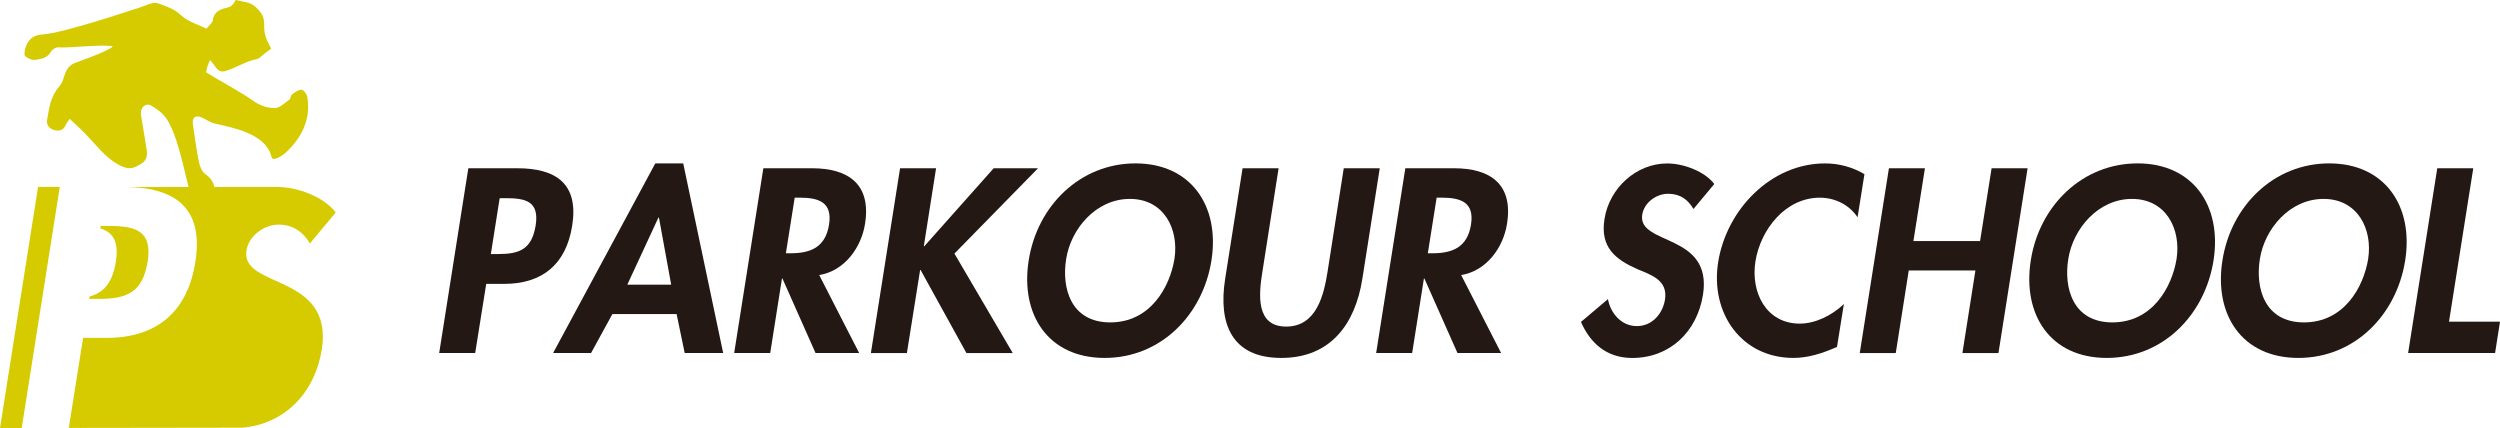
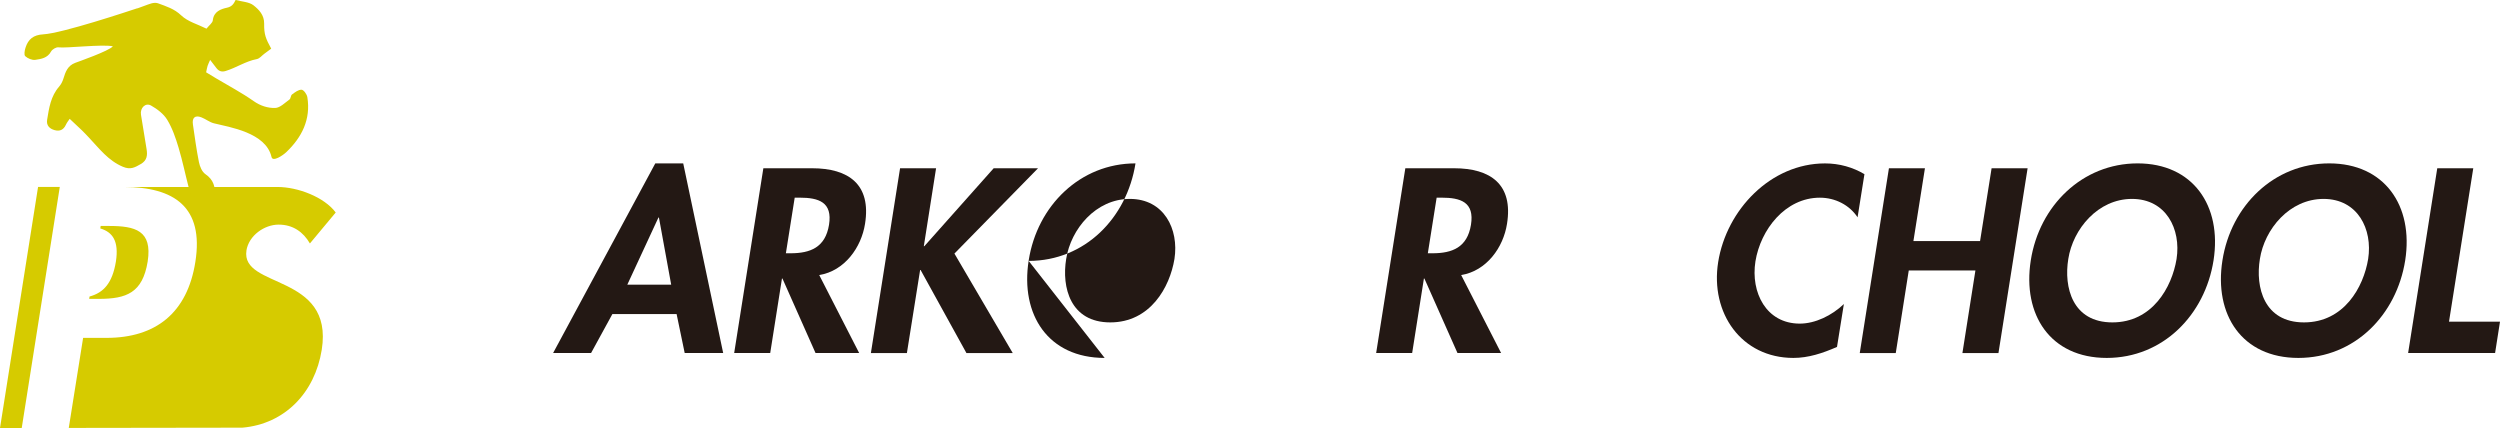
<svg xmlns="http://www.w3.org/2000/svg" id="_レイヤー_2" viewBox="0 0 779 133.37">
  <defs>
    <style>.cls-1,.cls-2{fill:#d6cb00;}.cls-3{fill:#231814;}.cls-2{fill-rule:evenodd;}</style>
  </defs>
  <g id="_レイヤー_7">
-     <path class="cls-3" d="m148.07,110h-11.22l9.08-57.57h15.27c12.06,0,19.16,4.81,17.1,17.86-1.91,12.21-9.47,18.17-21.22,18.17h-5.57l-3.44,21.53Zm4.88-30.84h2.29c6.64,0,10.46-1.46,11.68-8.94,1.14-7.4-2.98-8.47-9.24-8.47h-1.98l-2.75,17.41Z" />
    <path class="cls-3" d="m190.82,97.86l-6.64,12.14h-11.83l31.84-59.09h8.7l12.45,59.09h-11.99l-2.52-12.14h-20Zm14.51-30.08h-.16l-9.7,20.92h13.67l-3.82-20.92Z" />
    <path class="cls-3" d="m267.71,110h-13.59l-10.31-23.21h-.15l-3.66,23.21h-11.23l9.09-57.57h15.19c11.38,0,18.47,5.04,16.49,17.33-1.15,7.33-6.34,14.65-14.27,15.95l12.44,24.28Zm-22.83-31.08h1.45c6.19,0,10.84-1.83,11.99-8.85,1.14-7.1-3.21-8.48-9.16-8.48h-1.53l-2.75,17.33Z" />
    <path class="cls-3" d="m309.62,52.44h13.82l-26.04,26.57,18.17,31h-14.43l-14.28-25.88h-.15l-4.12,25.88h-11.22l9.09-57.57h11.22l-3.82,24.28h.16l21.6-24.28Z" />
-     <path class="cls-3" d="m344.21,111.53c-17.56,0-26.34-13.44-23.67-30.39,2.67-17.1,16.11-30.23,33.28-30.23s26.34,13.13,23.67,30.23c-2.67,16.95-15.73,30.39-33.29,30.39Zm7.86-49.55c-10.61,0-18.4,9.39-19.85,18.71-1.45,8.86,1.3,19.77,13.74,19.77s18.55-10.92,20-19.77c1.45-9.32-3.28-18.71-13.89-18.71Z" />
-     <path class="cls-3" d="m387.19,52.44h11.22l-5.04,32.21c-1.15,7.1-2.14,17.11,7.4,17.11s11.76-10,12.9-17.11l5.04-32.21h11.22l-5.42,34.43c-2.21,14.04-9.85,24.66-25.27,24.66s-19.69-10.61-17.48-24.66l5.42-34.43Z" />
+     <path class="cls-3" d="m344.21,111.53c-17.56,0-26.34-13.44-23.67-30.39,2.67-17.1,16.11-30.23,33.28-30.23c-2.67,16.95-15.73,30.39-33.29,30.39Zm7.86-49.55c-10.61,0-18.4,9.39-19.85,18.71-1.45,8.86,1.3,19.77,13.74,19.77s18.55-10.92,20-19.77c1.45-9.32-3.28-18.71-13.89-18.71Z" />
    <path class="cls-3" d="m467.74,110h-13.59l-10.31-23.21h-.15l-3.66,23.21h-11.22l9.09-57.57h15.19c11.38,0,18.48,5.04,16.49,17.33-1.14,7.33-6.34,14.65-14.28,15.95l12.44,24.28Zm-22.83-31.08h1.45c6.18,0,10.84-1.83,11.99-8.85,1.15-7.1-3.21-8.48-9.16-8.48h-1.53l-2.75,17.33Z" />
-     <path class="cls-3" d="m527.67,65.11c-1.68-2.9-4.12-4.73-7.86-4.73s-7.48,2.75-8.09,6.49c-1.53,9.69,21.99,5.65,18.93,24.97-1.83,11.53-10.31,19.7-22.06,19.7-7.94,0-13.06-4.58-15.96-11.23l8.4-7.1c.84,4.43,4.2,8.4,9.01,8.4s8.09-3.89,8.78-8.32c.92-5.95-4.27-7.63-8.55-9.39-6.87-3.05-11.76-6.79-10.3-15.72,1.52-9.55,9.85-17.25,19.54-17.25,5.11,0,11.76,2.51,14.66,6.41l-6.49,7.79Z" />
    <path class="cls-3" d="m578.82,67.71c-2.52-3.82-6.95-6.11-11.75-6.11-10.76,0-18.48,9.93-20.08,19.85-1.52,9.69,3.36,19.39,13.82,19.39,4.81,0,10-2.52,13.74-6.1l-2.14,13.36c-4.5,1.98-8.93,3.43-13.59,3.43-16.18,0-25.96-13.97-23.44-29.85,2.6-16.34,16.41-30.76,33.29-30.76,4.51,0,8.71,1.22,12.29,3.35l-2.14,13.44Z" />
    <path class="cls-3" d="m616.99,75.11l3.59-22.67h11.22l-9.08,57.57h-11.23l4.05-25.73h-20.77l-4.05,25.73h-11.22l9.09-57.57h11.22l-3.59,22.67h20.77Z" />
    <path class="cls-3" d="m656.46,111.53c-17.56,0-26.33-13.44-23.67-30.39,2.67-17.1,16.11-30.23,33.29-30.23s26.34,13.13,23.66,30.23c-2.67,16.95-15.73,30.39-33.29,30.39Zm7.87-49.55c-10.61,0-18.4,9.39-19.85,18.71-1.45,8.86,1.3,19.77,13.74,19.77s18.55-10.92,20-19.77c1.45-9.32-3.28-18.71-13.9-18.71Z" />
    <path class="cls-3" d="m716.17,111.53c-17.56,0-26.34-13.44-23.66-30.39,2.67-17.1,16.1-30.23,33.28-30.23s26.34,13.13,23.67,30.23c-2.67,16.95-15.73,30.39-33.29,30.39Zm7.86-49.55c-10.61,0-18.4,9.39-19.85,18.71-1.45,8.86,1.3,19.77,13.74,19.77s18.55-10.92,20-19.77c1.45-9.32-3.28-18.71-13.9-18.71Z" />
    <path class="cls-3" d="m763.12,100.23h15.88l-1.53,9.77h-27.1l9.08-57.57h11.22l-7.56,47.79Z" />
    <path class="cls-1" d="m46.02,81.47c1.5-9.67-3.89-11.06-12.06-11.06h-2.59l-.12.77c3.83,1.14,5.85,3.92,4.87,10.3-1.1,6.72-3.8,9.71-8.22,10.92l-.11.73h2.99c8.67,0,13.65-1.89,15.24-11.65Z" />
    <path class="cls-1" d="m76.79,78.03c.76-4.64,5.58-8.04,10.03-8.04s7.66,2.27,9.75,5.87l8.04-9.65c-3.6-4.83-11.83-7.95-18.16-7.95h-47.88c15.73,0,25,6.28,22.31,23.31-2.49,15.94-12.35,23.71-27.7,23.71h-7.28l-4.47,28.06,54.09-.08c13.21-1.14,22.6-10.88,24.74-24.29,3.79-23.94-25.35-18.92-23.46-30.94Z" />
    <path class="cls-1" d="m18.63,58.25h-6.77L0,133.37h6.77s11.86-75.12,11.86-75.12Z" />
    <path class="cls-2" d="m42.79,2.62c1.46-.48,2.87-1.11,4.34-1.55.65-.19,1.48-.27,2.09-.05,2.55.95,5.06,1.69,7.24,3.77,2.05,1.96,5.16,2.78,7.88,4.14.87-1.1,1.89-1.79,1.97-2.59.29-2.78,2.53-3.53,4.46-3.95,1.54-.34,2.06-1.21,2.65-2.4,1.99.54,4.18.59,5.56,1.66,1.68,1.32,3.37,3.01,3.33,5.71-.05,3.41.5,4.67,2.2,7.8-.72.53-1.44,1.07-2.16,1.6-.77.57-1.47,1.49-2.32,1.65-3.48.66-6.4,2.7-9.72,3.71-1.24.38-2.11.06-2.86-.89-.57-.73-1.12-1.47-1.97-2.57-.38.89-.64,1.37-.8,1.88-.18.56-.26,1.15-.45,1.99,1.07.64,2.07,1.26,3.08,1.86,3.92,2.34,7.99,4.48,11.71,7.1,2.13,1.5,4.44,2.21,6.73,2.15,1.52-.04,3.03-1.62,4.45-2.64.42-.3.37-1.26.8-1.57.9-.66,2-1.53,2.97-1.47.67.03,1.66,1.42,1.8,2.32,1.12,6.92-1.71,12.5-6.55,17.12-1.04,1-4.24,3.17-4.61,1.52-1.75-7.62-13.04-9.28-17.95-10.5-1.37-.34-2.56-1.34-3.91-1.86-1.94-.76-2.95.1-2.64,2.2.58,3.93,1.1,7.88,1.88,11.76.27,1.35.95,3.01,2,3.73,2.57,1.75,3.19,4.04,2.94,7.03-2.34,1.92-4.72.89-6.94-.31-.65-.35-.94-1.55-1.16-2.43-1.09-4.18-1.95-8.42-3.19-12.55-.9-2.99-1.93-6.03-3.53-8.66-1.11-1.84-3.11-3.35-5.03-4.44-1.74-1-3.49.75-3.15,2.86.57,3.56,1.16,7.13,1.74,10.69.31,1.88.19,3.53-1.78,4.66-1.8,1.03-3.17,1.89-5.59.87-4.61-1.94-7.37-5.7-10.58-9.09-.74-.78-1.47-1.57-2.24-2.31-1.16-1.12-2.35-2.21-3.76-3.54-.26.39-.84,1.07-1.2,1.86-.73,1.6-1.93,2.1-3.53,1.65-1.58-.44-2.58-1.48-2.31-3.18.59-3.68,1.13-7.39,3.74-10.37.6-.69,1.06-1.59,1.33-2.47.65-2.1,1.29-4.03,3.69-4.94.92-.35,10.49-3.68,11.73-5.15-3.16-.71-14.56.64-16.98.32-.71-.09-1.92.63-2.29,1.31-1.1,2.03-3.07,2.32-4.91,2.59-.99.14-2.35-.43-3.13-1.15-.43-.39-.19-1.78.08-2.62.84-2.66,2.45-4,5.53-4.18,5.98-.34,26.72-7.27,29.33-8.13Z" />
  </g>
</svg>